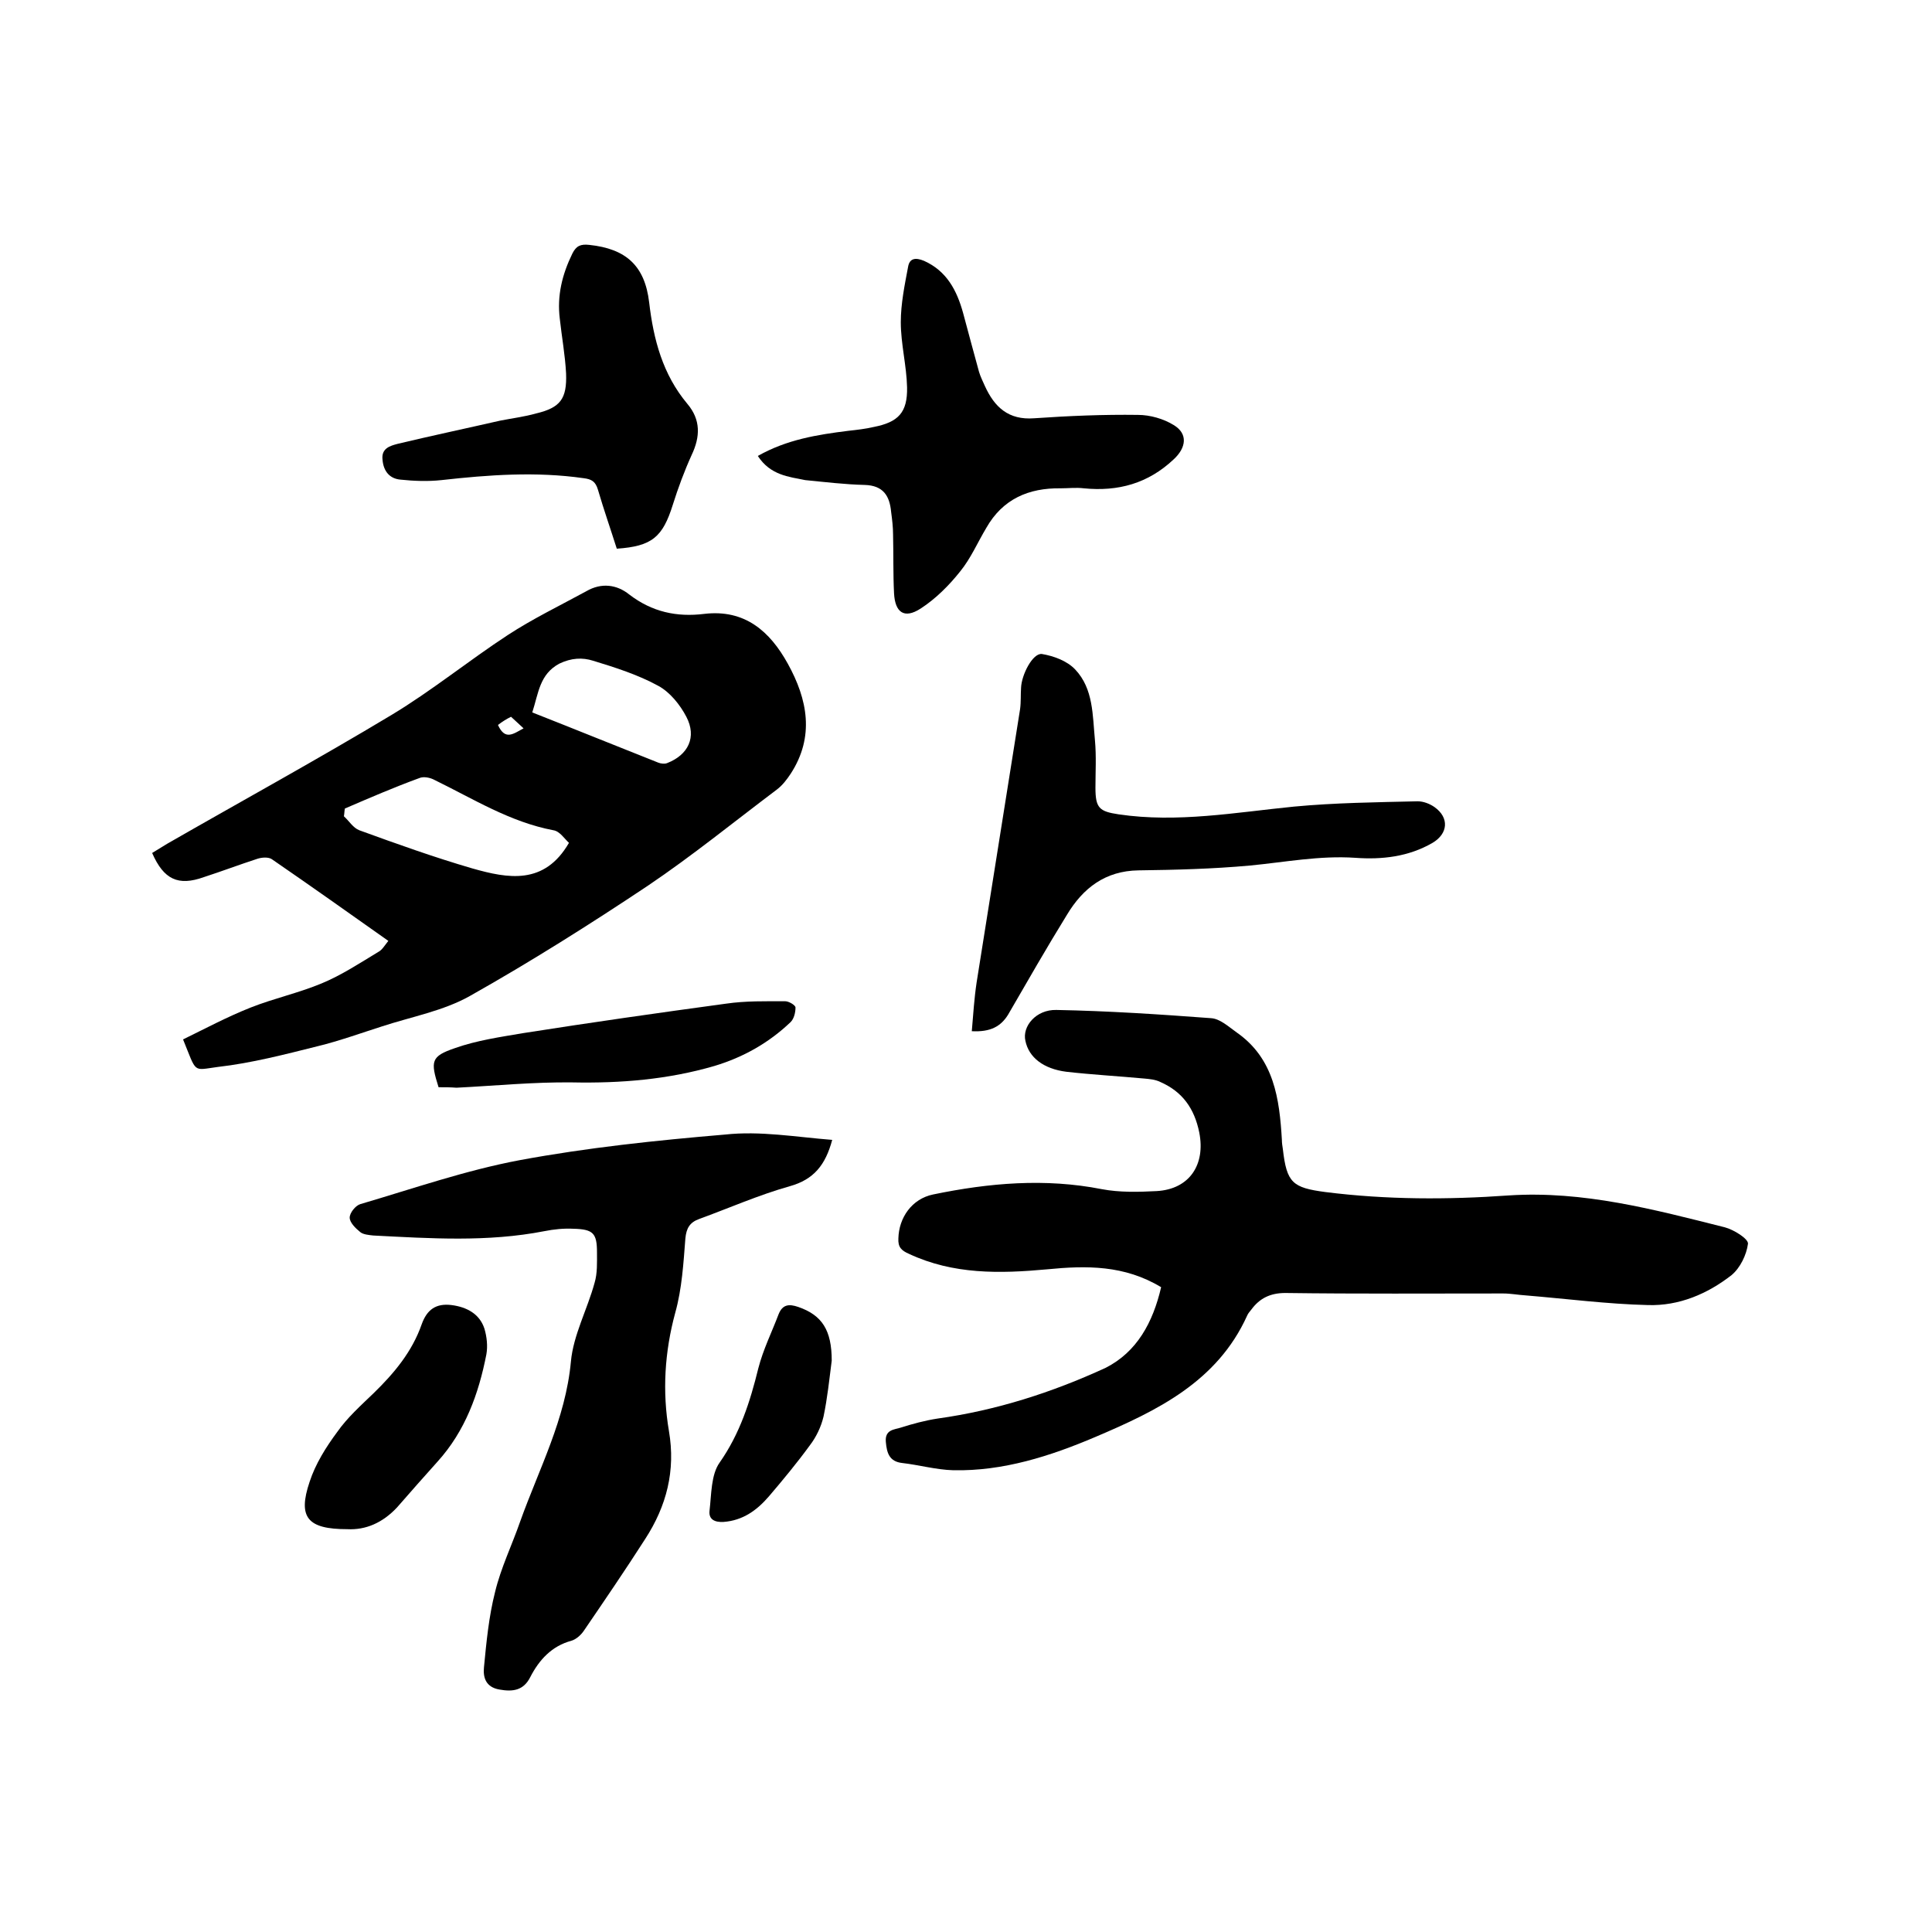
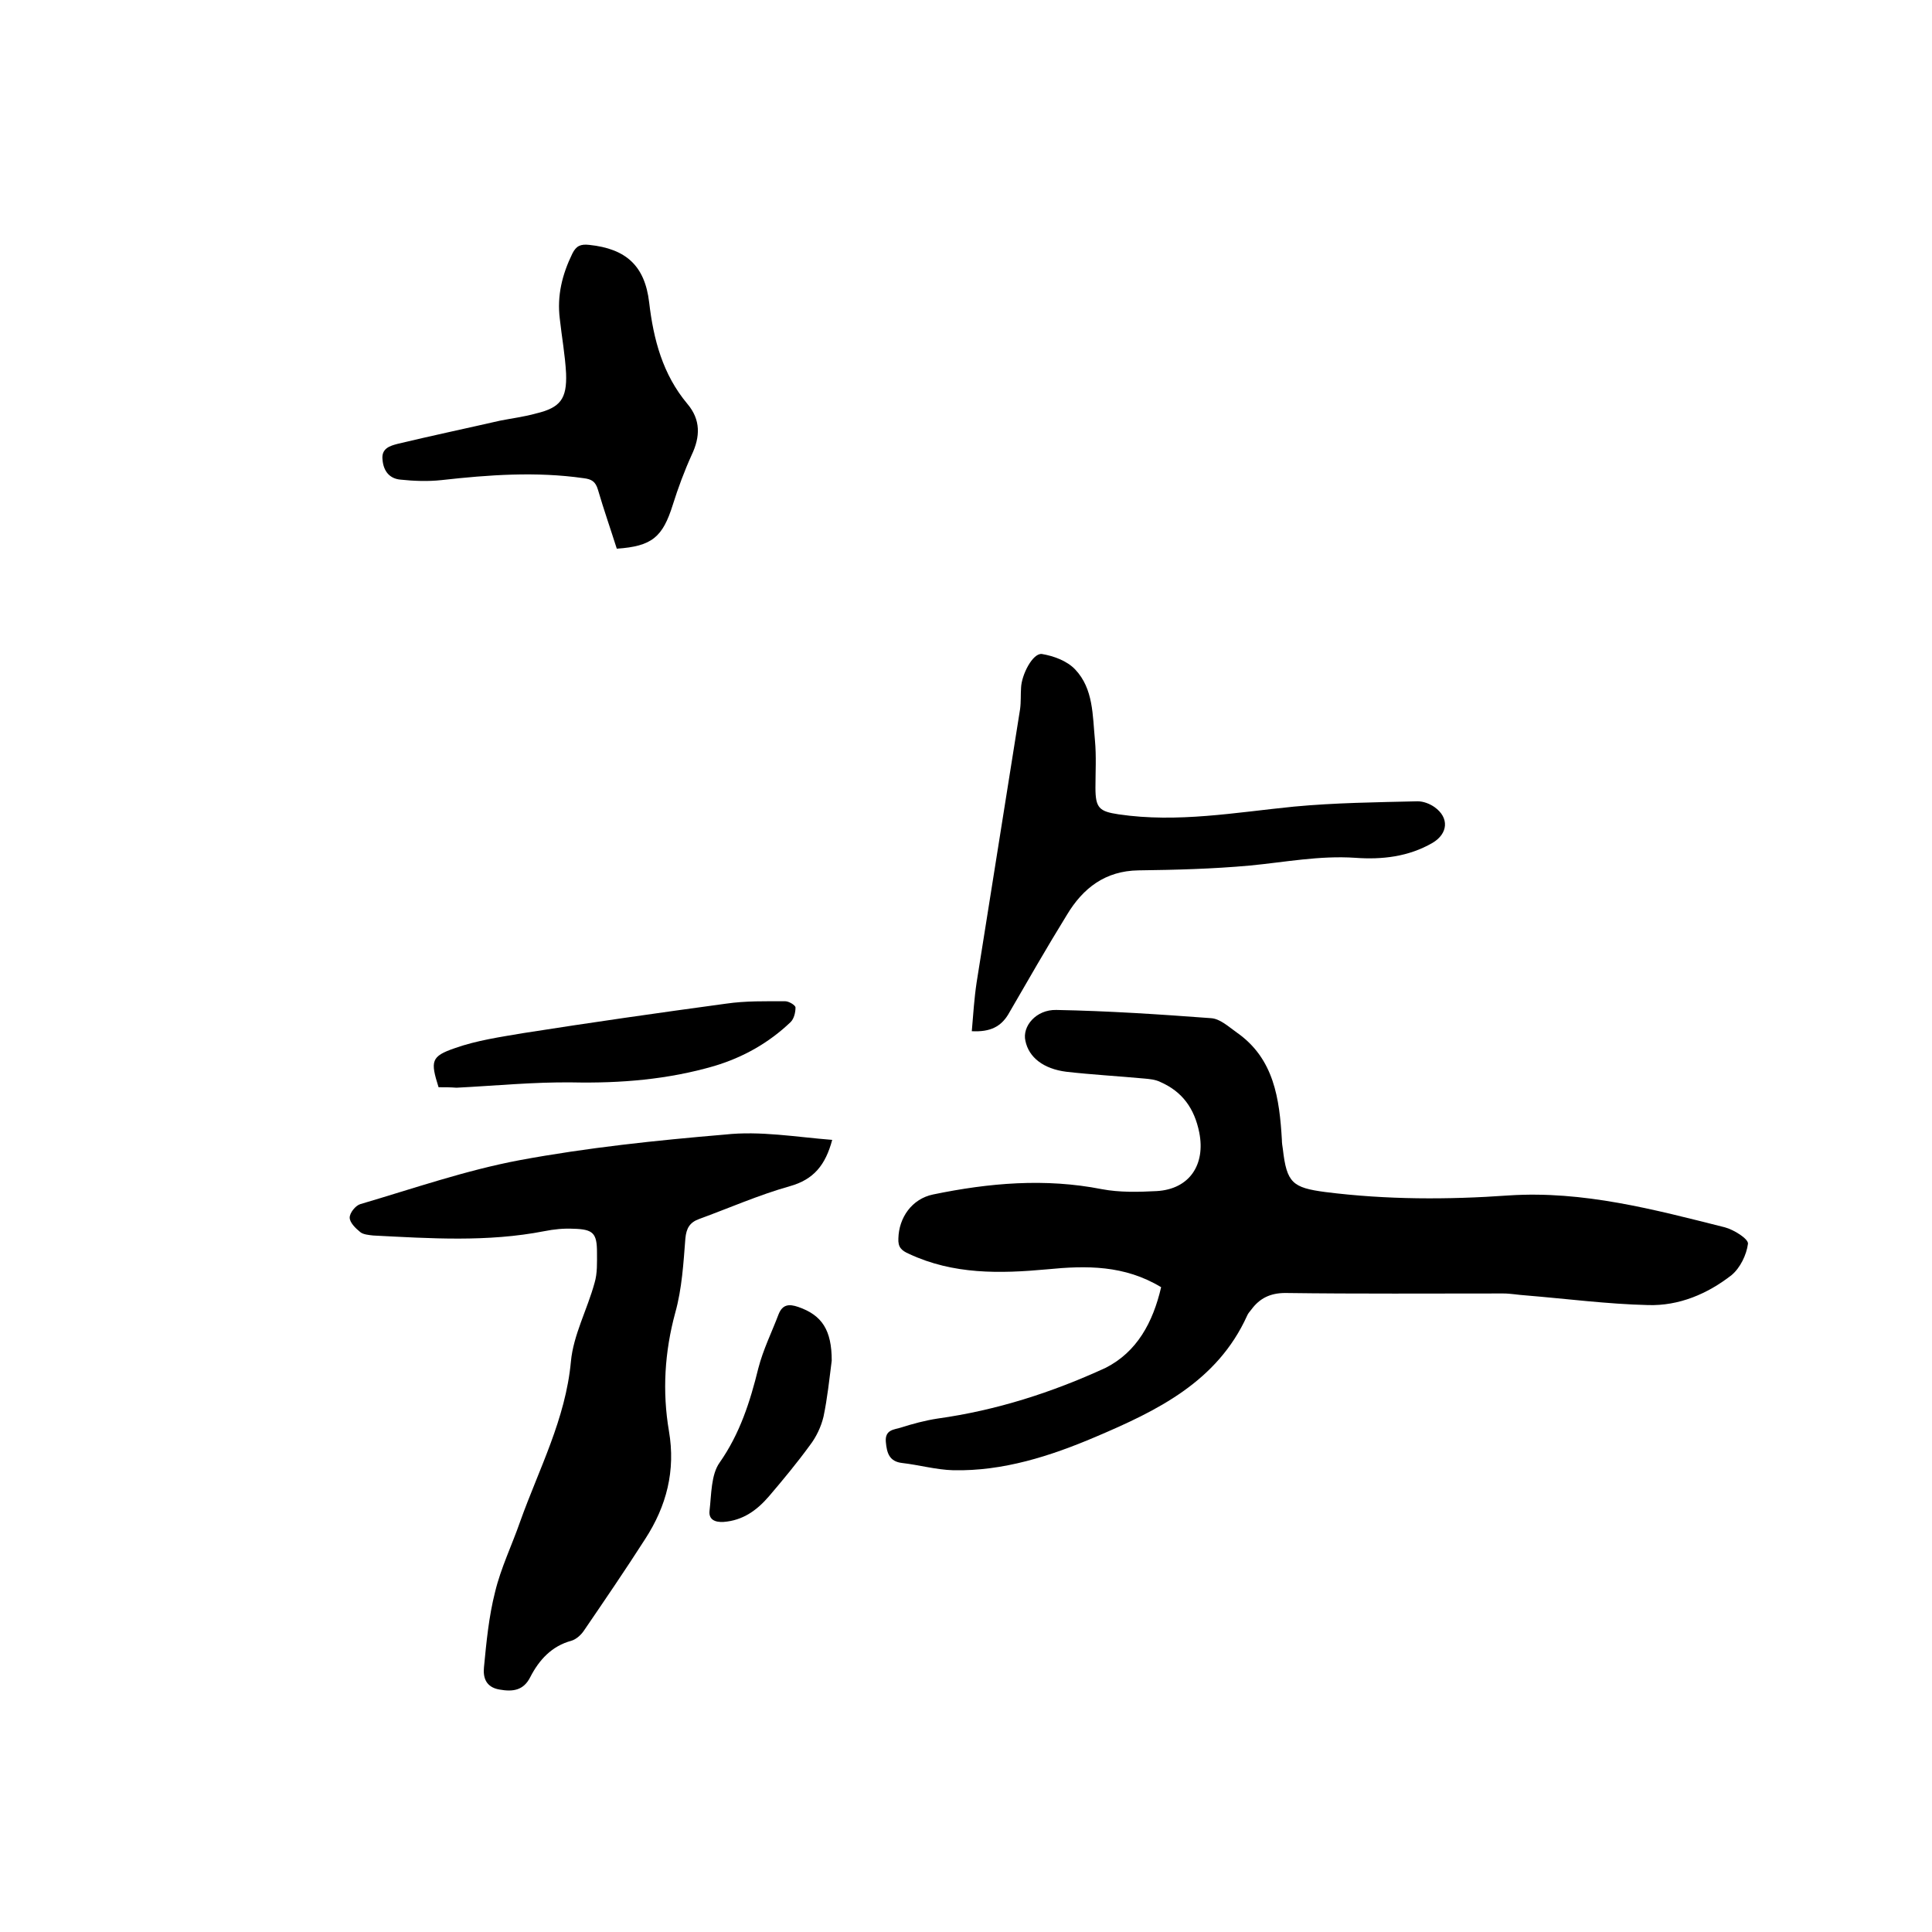
<svg xmlns="http://www.w3.org/2000/svg" enable-background="new 0 0 400 400" viewBox="0 0 400 400">
-   <path d="m37.9 215.2c4.7-2.3 9.2-4.7 14-6.6s9.9-3 14.7-5c4.1-1.7 7.9-4.2 11.7-6.5.8-.4 1.3-1.3 2.1-2.3-8.2-5.8-16.1-11.4-24.1-16.9-.7-.5-2.1-.4-3-.1-3.7 1.2-7.4 2.6-11.1 3.8-5.3 1.9-8.3.5-10.7-5 1-.6 2.1-1.3 3.1-1.9 15.5-8.9 31.2-17.5 46.5-26.7 8.3-5 15.9-11.2 24-16.5 5.2-3.4 10.8-6.1 16.3-9.1 3.1-1.8 6.3-1.4 8.9.7 4.7 3.6 9.8 4.7 15.5 4 8.4-1 13.6 3.6 17.3 10.3 4.1 7.4 5.6 15.1.6 22.8-.8 1.2-1.7 2.4-2.9 3.3-8.9 6.7-17.5 13.7-26.7 19.9-12 8-24.2 15.7-36.8 22.8-5.5 3.1-12.1 4.3-18.2 6.3-4.4 1.4-8.8 3-13.3 4.1-6.8 1.7-13.7 3.5-20.7 4.3-5.3.7-4.3 1.4-7.2-5.7zm33.5-47.8c-.1.5-.1 1.1-.2 1.6 1.1 1 1.9 2.4 3.2 2.9 7.7 2.8 15.5 5.6 23.4 7.9 7.4 2.1 14.9 3.5 20-5.3-.9-.8-1.9-2.4-3.2-2.6-9-1.7-16.6-6.5-24.6-10.4-.9-.5-2.3-.8-3.2-.4-5.2 1.9-10.3 4.1-15.4 6.3zm38.8-19.9c8.9 3.5 17.5 7 26.1 10.4.5.2 1.3.3 1.8.1 4.4-1.7 6.2-5.4 4-9.6-1.3-2.5-3.4-5.1-5.8-6.4-4.2-2.3-8.9-3.8-13.5-5.2-2.2-.7-4.5-.6-7 .6-4.1 2.2-4.3 6.1-5.6 10.1zm-7.1 2.6c1.5 3.3 3.2 1.8 5.3.7-1.1-1-1.8-1.7-2.6-2.4-1 .5-1.8 1-2.7 1.7z" />
  <path d="m240.4 266.5c-7.6-4.6-15.5-4.5-23.6-3.7-9.8.9-19.4 1.1-28.6-3.2-1.6-.7-2.3-1.4-2.2-3.2.1-4.3 2.8-8.2 7.2-9.1 11.6-2.4 23.2-3.4 34.9-1.1 3.7.7 7.6.6 11.4.4 6.8-.4 10.1-5.5 8.8-12.1-1-5-3.5-8.5-8.1-10.5-1-.5-2.2-.6-3.3-.7-5.4-.5-10.8-.8-16.1-1.4-4.8-.6-7.8-3-8.5-6.4-.7-3 2.2-6.5 6.4-6.4 10.7.2 21.3.9 32 1.7 1.9.1 3.7 1.8 5.4 3 7.7 5.4 8.8 13.7 9.3 22.2 0 .6.1 1.3.2 1.9.8 7 2 8 8.8 8.9 12.7 1.6 25.3 1.6 38 .7 15.4-1 30 2.9 44.7 6.6 1.9.5 4.9 2.4 4.8 3.4-.3 2.3-1.6 5-3.4 6.5-5 3.9-10.9 6.4-17.3 6.2-8.4-.2-16.8-1.3-25.3-2-1.6-.1-3.1-.4-4.7-.4-15 0-30.1.1-45.1-.1-3.1 0-5.3 1.1-7 3.4-.3.4-.7.8-.9 1.3-6.2 13.7-18.7 19.7-31.4 25.1-9.4 4-19.1 7.1-29.4 6.9-3.6-.1-7.1-1.1-10.6-1.5-2.7-.3-3.2-2.1-3.4-4.4-.2-2.5 1.7-2.5 3-2.9 2.5-.8 5.1-1.5 7.7-1.9 12.2-1.7 23.7-5.4 34.8-10.5 6.5-3.3 9.8-9.4 11.5-16.7z" />
  <path d="m172.3 236c-1.4 5.2-3.8 8.2-8.8 9.6-6.4 1.8-12.5 4.5-18.8 6.8-1.9.7-2.6 1.9-2.8 4-.4 5.1-.7 10.4-2.1 15.4-2.2 8.1-2.7 16.3-1.3 24.5s-.5 15.5-4.9 22.3c-4.1 6.4-8.4 12.7-12.7 19-.6.9-1.6 1.8-2.6 2.1-4.1 1.1-6.7 4-8.5 7.5-1.4 2.8-3.6 3.1-6.4 2.6-2.9-.5-3.4-2.6-3.2-4.6.5-5.2 1-10.5 2.3-15.6 1.2-5 3.5-9.7 5.2-14.6 3.9-10.9 9.4-21.2 10.5-33.1.5-5.5 3.4-10.8 4.9-16.3.6-2 .5-4.2.5-6.3 0-4-.8-4.8-4.9-4.9-2-.1-4 .1-6 .5-11.8 2.3-23.6 1.5-35.4.9-.9-.1-2.1-.2-2.7-.7-1-.8-2.2-2-2.2-3s1.2-2.5 2.2-2.8c10.9-3.2 21.8-7 33-9.1 14-2.6 28.3-4.1 42.5-5.3 7.3-.8 14.6.5 22.2 1.1z" />
  <path d="m201.2 213.5c.3-3.5.5-6.8 1-10.1 3-18.9 6-37.7 9-56.6.2-1.5.1-3 .2-4.4.1-2.7 2.4-7.2 4.3-7 2.4.4 5.2 1.4 6.9 3.2 3.8 4 3.6 9.5 4.1 14.7.3 3.3.1 6.6.1 9.8 0 4.2.8 4.9 4.8 5.5 12.2 1.8 24.2-.4 36.3-1.6 8.5-.8 17.1-.9 25.6-1.1 1.2 0 2.5.5 3.5 1.2 3.1 2.2 2.8 5.5-.4 7.4-5 2.9-10.5 3.5-16 3.1-7.4-.5-14.5.9-21.8 1.6-7.7.7-15.4.9-23.1 1-6.9.1-11.5 3.7-14.8 9.2-4.2 6.8-8.2 13.8-12.2 20.7-1.5 2.4-3.6 3.6-7.5 3.4z" />
-   <path d="m156.9 94.4c6-3.4 12.3-4.4 18.7-5.2 1.8-.2 3.6-.4 5.3-.8 5.1-1 7-3 6.9-8.2-.1-4.5-1.3-9-1.3-13.5 0-3.8.8-7.7 1.5-11.4.3-1.9 1.6-2 3.3-1.3 4.7 2.1 6.8 6.1 8.1 10.8 1.1 4.1 2.2 8.2 3.3 12.2.3 1 .8 2 1.2 2.9 2 4.4 4.9 7.1 10.2 6.7 7.2-.5 14.4-.8 21.5-.7 2.5 0 5.3.8 7.4 2.1 3 1.8 2.6 4.7 0 7.1-5.3 5-11.5 6.7-18.6 6-1.6-.2-3.2 0-4.8 0-6.6-.1-12 2.2-15.4 8.2-1.8 3-3.2 6.3-5.4 9-2.3 2.9-5.1 5.7-8.2 7.7-3.4 2.2-5.3.8-5.5-3.2s-.1-8-.2-12.1c0-1.6-.2-3.2-.4-4.7-.3-3.3-1.6-5.5-5.5-5.6-4.1-.1-8.2-.6-12.3-1-3.4-.7-7.2-1-9.8-5z" />
  <path d="m127.7 113.6c-1.3-4.1-2.7-8.1-3.9-12.2-.5-1.7-1.3-2.2-3-2.4-9.8-1.4-19.6-.7-29.4.4-2.8.3-5.7.2-8.5-.1-2.2-.2-3.5-1.7-3.7-4.1-.3-2.4 1.6-2.9 3.1-3.3 7.1-1.7 14.2-3.2 21.2-4.8 2.5-.5 5-.8 7.5-1.5 5-1.2 6.4-3 6.2-8.3-.2-3.8-.9-7.6-1.3-11.3-.6-4.8.5-9.2 2.6-13.5.8-1.6 1.7-2 3.5-1.8 7.6.8 11.5 4.3 12.4 11.9.9 7.7 2.8 14.9 7.9 21 2.8 3.3 2.7 6.8.9 10.6-1.5 3.3-2.8 6.8-3.9 10.3-2.1 6.7-4.3 8.6-11.6 9.1z" />
-   <path d="m71.9 316.6c-8.2 0-10.3-2.4-7.8-9.8 1.2-3.7 3.4-7.2 5.7-10.3 2.1-3 4.9-5.5 7.6-8.1 4.2-4.1 7.9-8.5 9.9-14.2 1.1-3.1 3-4.4 6.2-4 3.1.4 5.8 1.8 6.8 4.9.5 1.7.7 3.6.4 5.3-1.6 8.2-4.4 15.9-10.1 22.2-2.8 3.1-5.6 6.3-8.4 9.5-3 3.2-6.5 4.7-10.3 4.5z" />
  <path d="m90.8 225.1c-1.7-5.4-1.6-6.4 3.4-8.1 4.5-1.6 9.4-2.3 14.1-3.1 14-2.2 28-4.2 42-6.1 4.1-.6 8.2-.5 12.3-.5.7 0 2.1.8 2.1 1.3 0 1-.3 2.3-1 3-4.5 4.3-9.8 7.3-15.8 9.1-9.6 2.8-19.4 3.6-29.4 3.4-8-.1-16 .7-24 1.1-1.2-.1-2.4-.1-3.7-.1z" />
  <path d="m172.2 281.7c-.5 3.9-.9 7.8-1.7 11.6-.5 2.1-1.5 4.2-2.8 5.9-2.7 3.7-5.6 7.2-8.5 10.6-2.5 2.9-5.4 5-9.4 5.3-1.8.1-3.1-.5-2.9-2.3.4-3.4.3-7.5 2.1-10 4.2-6 6.3-12.6 8-19.5 1-3.9 2.8-7.5 4.2-11.2.8-2 2.1-2.2 4.1-1.5 4.9 1.7 6.9 4.8 6.9 11.1z" />
</svg>